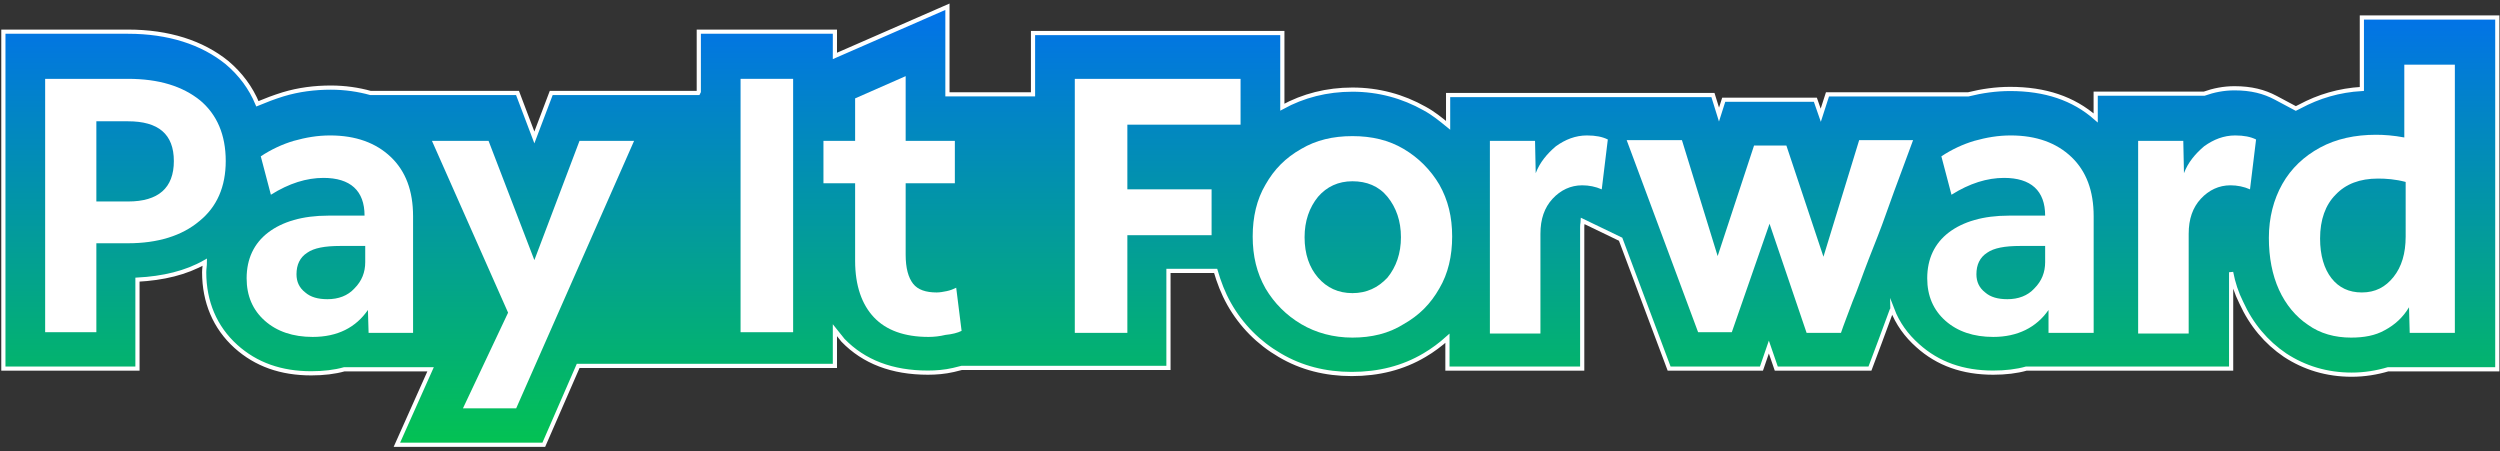
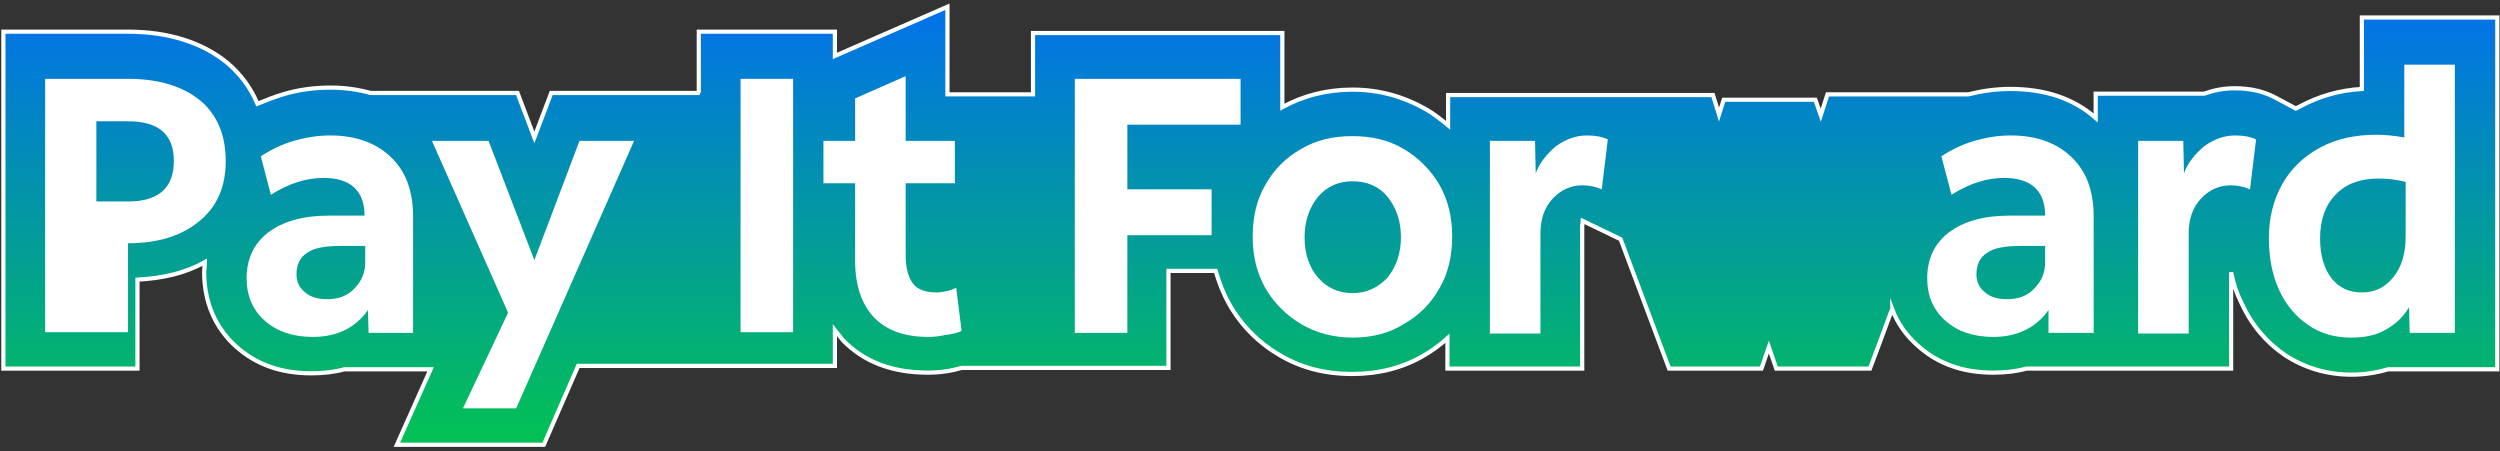
<svg xmlns="http://www.w3.org/2000/svg" version="1.1" id="Layer_1" x="0px" y="0px" viewBox="0 0 371 67" style="enable-background:new 0 0 371 67;" xml:space="preserve">
  <rect x="0" y="0" width="371" height="67" fill="#333333" stroke="none" />
  <style type="text/css">
	.st0{fill:url(#SVGID_1_);stroke:#FFFFFF;stroke-width:0.621;stroke-miterlimit:10;}
	.st1{fill:#FFFFFF;}
</style>
  <g>
    <linearGradient id="SVGID_1_" gradientUnits="userSpaceOnUse" x1="185.5" y1="0.965" x2="185.5" y2="66.035">
      <stop offset="0" style="stop-color:#0271EB" />
      <stop offset="1" style="stop-color:#03C252" />
    </linearGradient>
    <path class="st0" d="M350.5,2.6v10.6c-3.4,0.2-6.4,1.1-9.2,2.6c-0.2,0.1-0.4,0.2-0.6,0.3l-3-1.6c-1.7-0.9-3.6-1.4-6.1-1.4   c-1.6,0-3.1,0.3-4.5,0.8h-16.1v3.6c-3.3-2.9-7.5-4.3-12.7-4.3c-2.1,0-4.2,0.3-6.2,0.8h-20.9l-1,3.1l-0.8-2.3H263h-0.5H262h-6.2   l-0.7,2.2l-0.9-2.9h-13.5h-0.5c-0.3,0-0.4,0-0.4,0c-2,0-7.5,0-8.8,0h-16.1v4.5c-1.1-0.9-2.2-1.8-3.5-2.5l0,0   c-3.2-1.8-6.8-2.8-10.7-2.8c-3.8,0-7.3,0.9-10.4,2.6v-11h-37v9.1l-5.4,0l0,0h-7.3V1l-16.7,7.3V4.7h-20.2v8.9l-0.1,0.2l0,0H81.8   l-2.5,6.6l-2.5-6.6H55c-1.8-0.5-3.8-0.8-5.9-0.8c-2.4,0-4.8,0.3-7.1,1c-1.3,0.4-2.6,0.9-3.8,1.4c-1-2.4-2.5-4.4-4.5-6.1l0,0   C30,6.3,25,4.7,19,4.7H0.5v50h19.9V41.5c3.8-0.2,7.2-1,10-2.6c0,0.5-0.1,1-0.1,1.5c0,4.4,1.6,8.2,4.7,11c3,2.7,6.7,4,11.2,4   c1.8,0,3.5-0.2,4.9-0.6h12.8L58.9,66h21.8l5.1-11.7h17.9l0,0l20.2,0v-5.3c0.4,0.5,0.8,1,1.2,1.5c3.1,3.2,7.3,4.8,12.6,4.8   c1.2,0,2.5-0.1,3.8-0.4c0.4-0.1,0.8-0.2,1.2-0.3h10.4h10.7h9.6V40.2h7c0.5,1.7,1.1,3.3,2,4.9c1.8,3.2,4.4,5.8,7.5,7.6   c3.2,1.9,6.8,2.8,10.7,2.8c4,0,7.6-0.9,10.8-2.8c1.2-0.7,2.4-1.6,3.4-2.5v4.5h7.1h0.6h12.3v-21c0-0.5,0.1-0.8,0.1-0.9c0,0,0,0,0,0   l5.6,2.7l7.2,19.2h6h1.9h5.8l1.1-3.2l1.1,3.2h6.2h1.9h0.2h5.6l1.5-4c0.4-1.1,1-2.7,1.7-4.6c0-0.1,0.1-0.1,0.1-0.2   c0.8,2.1,2.1,3.9,3.8,5.4c3,2.7,6.7,4,11.2,4c1.8,0,3.5-0.2,4.9-0.6h10.4h5.8h1.3h0.6h12.3V40.4c0.3,1.6,0.8,3.1,1.5,4.5   c1.5,3.3,3.7,5.9,6.5,7.8c2.9,1.9,6.2,2.9,9.9,2.9c1.9,0,3.7-0.3,5.4-0.8h16.2V2.6H350.5z" />
    <g>
-       <path class="st1" d="M6.7,49.3V11.7H19c4.6,0,8.1,1.1,10.7,3.2c2.5,2.1,3.8,5.1,3.8,9c0,3.8-1.3,6.8-3.9,8.9    C27,35,23.4,36.1,19,36.1h-4.7v13.2H6.7z M19,18h-4.7v11.9H19c4.5,0,6.8-2,6.8-6S23.5,18,19,18z" />
+       <path class="st1" d="M6.7,49.3V11.7H19c4.6,0,8.1,1.1,10.7,3.2c2.5,2.1,3.8,5.1,3.8,9c0,3.8-1.3,6.8-3.9,8.9    C27,35,23.4,36.1,19,36.1v13.2H6.7z M19,18h-4.7v11.9H19c4.5,0,6.8-2,6.8-6S23.5,18,19,18z" />
      <path class="st1" d="M46.4,50c-2.9,0-5.3-0.8-7.1-2.4c-1.8-1.6-2.7-3.7-2.7-6.3c0-2.9,1.1-5.2,3.2-6.8c2.1-1.6,5.1-2.5,8.9-2.5    c1.3,0,2.3,0,3.1,0c0.8,0,1.6,0,2.3,0c0-3.7-2.1-5.6-6.1-5.6c-2.5,0-5.1,0.8-7.8,2.5l-1.5-5.7c1.5-1,3.2-1.8,4.9-2.3    c1.8-0.5,3.5-0.8,5.4-0.8c3.8,0,6.8,1.1,9,3.2c2.2,2.1,3.3,5,3.3,8.8v17.3h-6.6L54.6,46C52.8,48.6,50.1,50,46.4,50z M44,40.7    c0,1.1,0.4,2,1.3,2.7c0.8,0.7,1.9,1,3.3,1c1.6,0,3-0.5,4-1.6c1.1-1.1,1.6-2.4,1.6-3.9v-2.4c-0.5,0-1,0-1.6,0c-0.6,0-1.3,0-2.1,0    c-2.3,0-3.9,0.3-4.9,1C44.5,38.2,44,39.3,44,40.7z" />
      <path class="st1" d="M68.7,60.6l6.7-14.2L64.1,20.9h8.4l6.8,17.7L86,20.9h8.1L76.6,60.6H68.7z" />
      <path class="st1" d="M109.9,49.3V11.7h7.8v37.6H109.9z" />
      <path class="st1" d="M137.8,50c-3.6,0-6.3-1-8.1-2.9c-1.8-1.9-2.8-4.7-2.8-8.4V27.2h-4.7v-6.3h4.7v-6.3l7.5-3.3v9.6h7.3v6.3h-7.3    v10.6c0,2,0.4,3.4,1.1,4.3c0.7,0.9,1.9,1.3,3.5,1.3c0.5,0,1-0.1,1.5-0.2c0.5-0.1,1-0.3,1.4-0.5l0.8,6.4c-0.6,0.3-1.4,0.5-2.4,0.6    C139.5,49.9,138.6,50,137.8,50z" />
      <path class="st1" d="M159.5,49.3V11.7h24.6v6.8h-16.8v9.6h12.5v6.8h-12.5v14.5H159.5z" />
      <path class="st1" d="M200.7,50.1c-2.8,0-5.4-0.7-7.6-2c-2.2-1.3-4-3.1-5.3-5.3c-1.3-2.3-1.9-4.8-1.9-7.7c0-2.9,0.6-5.5,1.9-7.7    c1.3-2.3,3-4,5.3-5.3c2.2-1.3,4.7-1.9,7.6-1.9c2.9,0,5.4,0.6,7.6,1.9c2.2,1.3,4,3.1,5.3,5.3c1.3,2.3,1.9,4.8,1.9,7.7    c0,2.9-0.6,5.5-1.9,7.7c-1.3,2.3-3,4-5.3,5.3C206.1,49.5,203.5,50.1,200.7,50.1z M200.7,43.5c2.1,0,3.8-0.8,5.2-2.3    c1.3-1.6,2-3.6,2-6c0-2.4-0.7-4.4-2-6c-1.3-1.6-3.1-2.3-5.2-2.3c-2.1,0-3.8,0.8-5.1,2.3c-1.3,1.6-2,3.6-2,6c0,2.5,0.7,4.5,2,6    C196.9,42.7,198.6,43.5,200.7,43.5z" />
      <path class="st1" d="M221.1,49.3V20.9h6.7l0.1,4.8c0.6-1.6,1.7-2.9,3-4c1.4-1,2.9-1.6,4.6-1.6c1.3,0,2.3,0.2,3.1,0.6l-0.9,7.4    c-0.9-0.4-1.9-0.6-2.9-0.6c-1.7,0-3.2,0.7-4.4,2c-1.2,1.3-1.8,3-1.8,5.2v14.8H221.1z" />
-       <path class="st1" d="M252,49.3l-10.6-28.5h8.2l5.3,17.2l5.4-16.4h4.8l5.5,16.5l5.3-17.3h8c-0.4,1.1-1,2.7-1.7,4.6    c-0.7,1.9-1.5,4-2.3,6.3c-0.8,2.3-1.7,4.5-2.6,6.8c-0.9,2.3-1.6,4.4-2.4,6.3c-0.7,1.9-1.3,3.4-1.7,4.6h-5.1l-5.5-16.2L257,49.3    H252z" />
      <path class="st1" d="M295.8,50c-2.9,0-5.3-0.8-7.1-2.4c-1.8-1.6-2.7-3.7-2.7-6.3c0-2.9,1.1-5.2,3.2-6.8c2.1-1.6,5.1-2.5,8.9-2.5    c1.3,0,2.3,0,3.1,0c0.8,0,1.6,0,2.3,0c0-3.7-2.1-5.6-6.1-5.6c-2.5,0-5.1,0.8-7.8,2.5l-1.5-5.7c1.5-1,3.2-1.8,4.9-2.3    c1.8-0.5,3.5-0.8,5.4-0.8c3.8,0,6.8,1.1,9,3.2c2.2,2.1,3.3,5,3.3,8.8v17.3H304L304,46C302.2,48.6,299.4,50,295.8,50z M293.3,40.7    c0,1.1,0.4,2,1.3,2.7c0.8,0.7,1.9,1,3.3,1c1.6,0,3-0.5,4-1.6c1.1-1.1,1.6-2.4,1.6-3.9v-2.4c-0.5,0-1,0-1.6,0c-0.6,0-1.3,0-2.1,0    c-2.3,0-3.9,0.3-4.9,1C293.8,38.2,293.3,39.3,293.3,40.7z" />
      <path class="st1" d="M317.3,49.3V20.9h6.7l0.1,4.8c0.6-1.6,1.7-2.9,3-4c1.4-1,2.9-1.6,4.6-1.6c1.3,0,2.3,0.2,3.1,0.6l-0.9,7.4    c-0.9-0.4-1.9-0.6-2.9-0.6c-1.7,0-3.2,0.7-4.4,2c-1.2,1.3-1.8,3-1.8,5.2v14.8H317.3z" />
      <path class="st1" d="M348.9,50.1c-2.4,0-4.6-0.6-6.4-1.9c-1.8-1.2-3.3-3-4.3-5.2c-1-2.2-1.5-4.8-1.5-7.7c0-3,0.7-5.7,2-8    c1.3-2.3,3.2-4.1,5.6-5.4c2.4-1.3,5.2-1.9,8.3-1.9c1.2,0,2.6,0.1,4.2,0.4V9.6h7.5v39.8h-6.7l-0.1-3.8c-0.9,1.5-2.1,2.6-3.6,3.4    C352.5,49.8,350.8,50.1,348.9,50.1z M344.3,35.4c0,2.5,0.6,4.5,1.7,5.9c1.1,1.4,2.6,2.1,4.5,2.1c2,0,3.5-0.8,4.7-2.3    c1.2-1.5,1.8-3.5,1.8-6V27c-1.5-0.4-2.9-0.5-4.1-0.5c-2.7,0-4.8,0.8-6.3,2.4C345.1,30.4,344.3,32.6,344.3,35.4z" />
    </g>
  </g>
</svg>